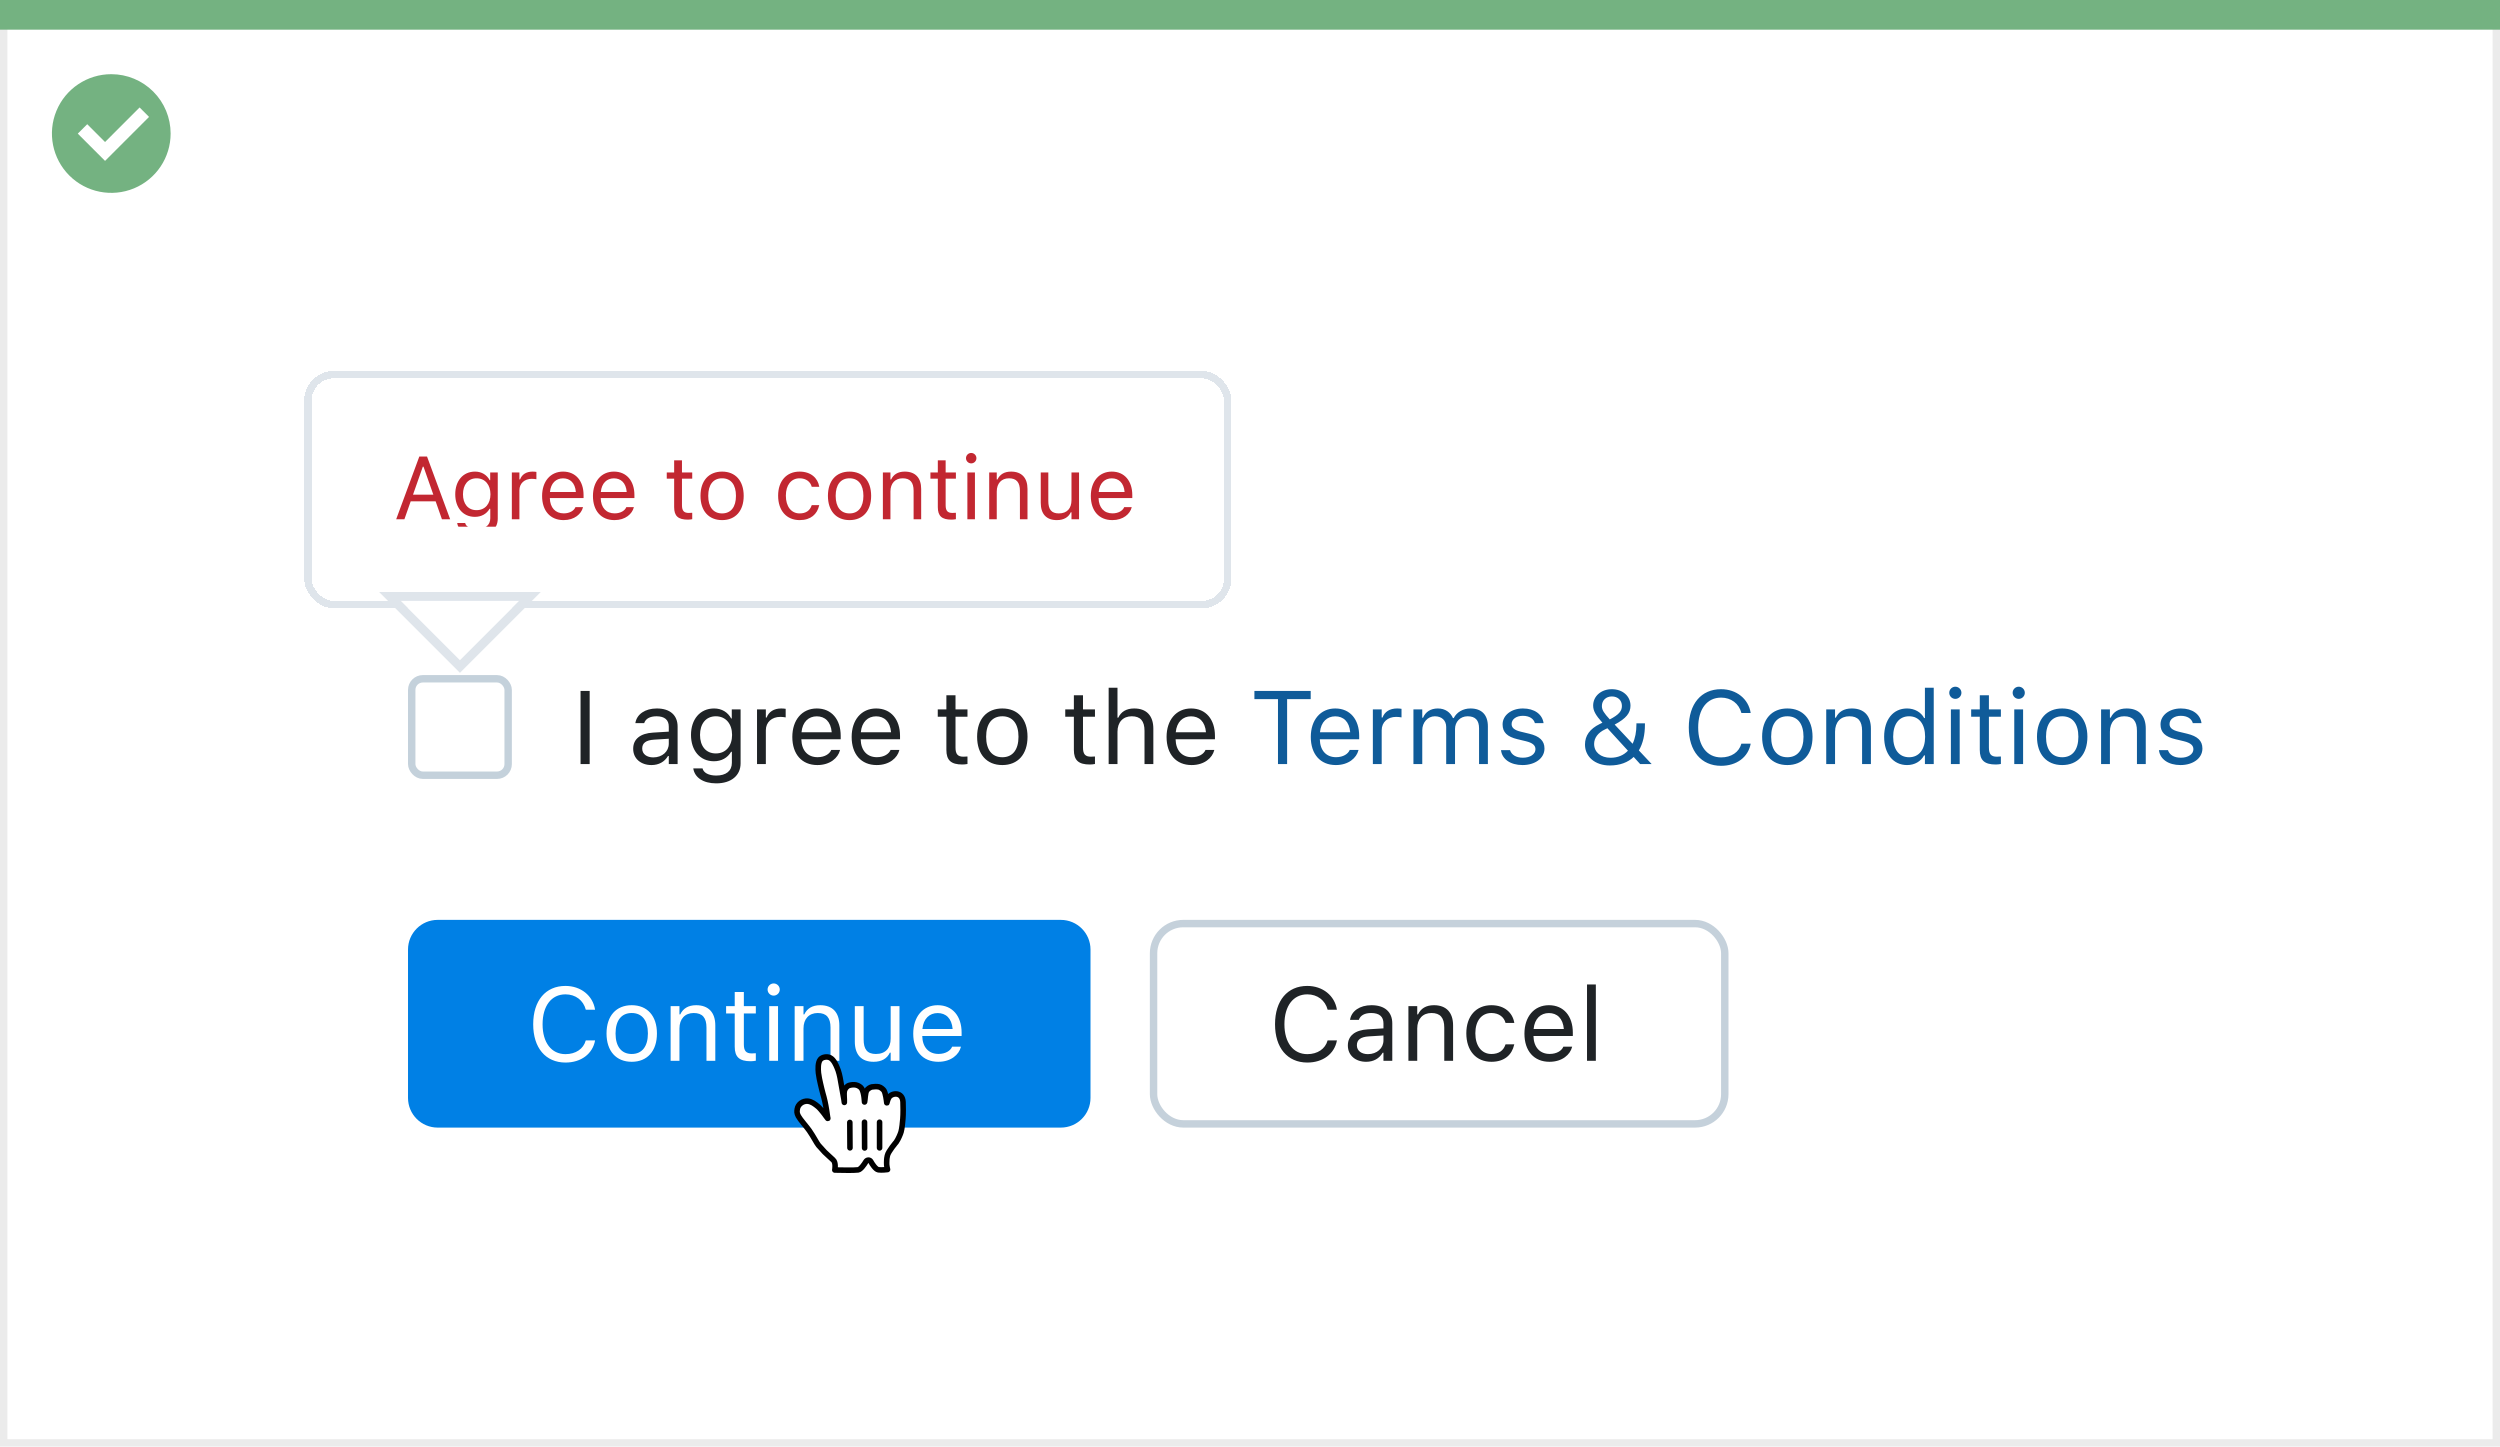
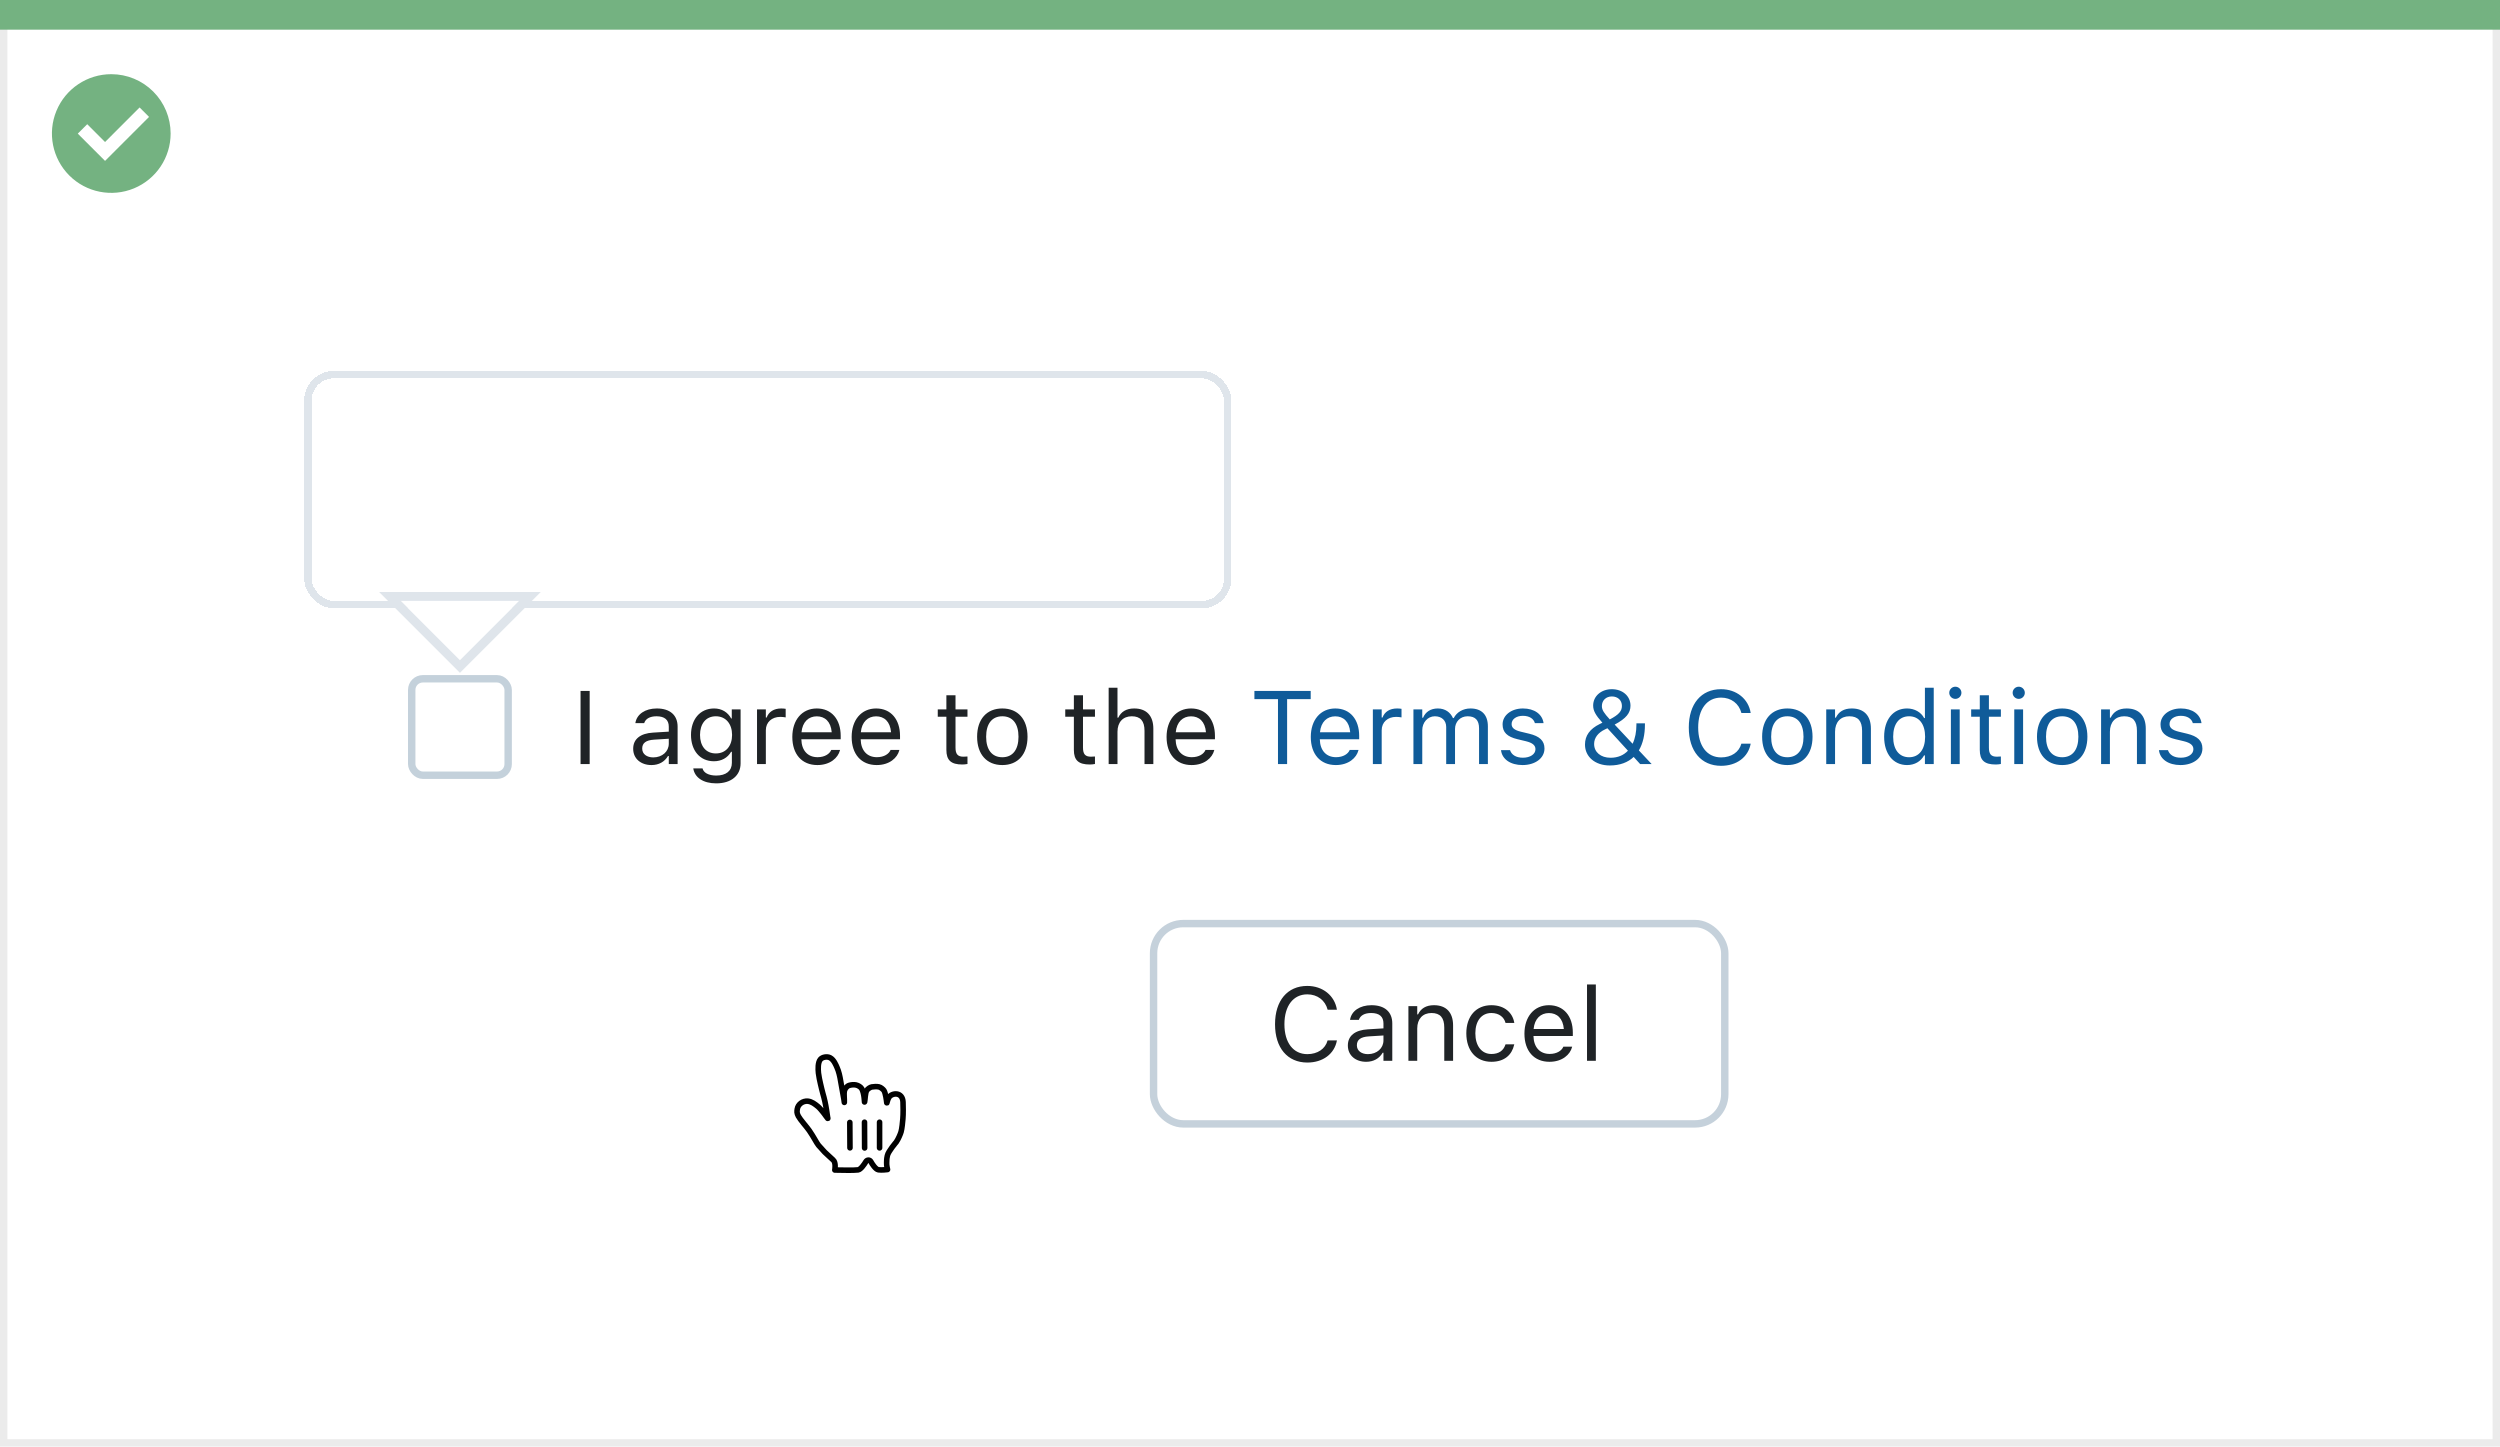
<svg xmlns="http://www.w3.org/2000/svg" width="337" height="195" viewBox="0 0 337 195" fill="none">
  <rect x="0.5" y="0.5" width="336" height="194" fill="white" stroke="#EBEBEB" />
  <path d="M0 0H337V4H0V0Z" fill="#74B281" />
  <path d="M15.003 10C11.767 9.999 8.849 11.947 7.61 14.936C6.371 17.926 7.055 21.367 9.342 23.656C11.63 25.944 15.071 26.629 18.061 25.391C21.051 24.153 23 21.236 23 18C23 15.879 22.158 13.844 20.658 12.344C19.159 10.844 17.125 10 15.003 10ZM14.161 21.689L10.486 18.015L11.758 16.741L14.161 19.144L18.819 14.485L20.091 15.759L14.161 21.689Z" fill="#74B281" />
  <rect x="55.5" y="91.5" width="13" height="13" rx="1.5" fill="white" stroke="#C4D1DB" />
  <path d="M78.258 103H79.488V93.136H78.258V103ZM87.814 103.13C88.806 103.13 89.578 102.699 90.043 101.913H90.152V103H91.342V97.955C91.342 96.424 90.337 95.501 88.539 95.501C86.967 95.501 85.846 96.28 85.654 97.436L85.647 97.477H86.837L86.844 97.456C87.035 96.882 87.616 96.554 88.498 96.554C89.599 96.554 90.152 97.046 90.152 97.955V98.625L88.04 98.755C86.324 98.857 85.353 99.616 85.353 100.929V100.942C85.353 102.282 86.413 103.13 87.814 103.13ZM86.57 100.915V100.901C86.57 100.17 87.062 99.773 88.184 99.705L90.152 99.582V100.252C90.152 101.305 89.27 102.098 88.061 102.098C87.206 102.098 86.57 101.66 86.57 100.915ZM96.551 105.598C98.561 105.598 99.832 104.545 99.832 102.897V95.631H98.643V96.848H98.561C98.109 96.014 97.303 95.501 96.264 95.501C94.336 95.501 93.147 96.998 93.147 99.062V99.076C93.147 101.141 94.329 102.617 96.236 102.617C97.248 102.617 98.082 102.159 98.547 101.346H98.656V102.836C98.656 103.923 97.87 104.545 96.551 104.545C95.491 104.545 94.835 104.148 94.705 103.588L94.698 103.581H93.468L93.454 103.588C93.639 104.798 94.773 105.598 96.551 105.598ZM96.496 101.564C95.129 101.564 94.363 100.539 94.363 99.076V99.062C94.363 97.6 95.129 96.554 96.496 96.554C97.856 96.554 98.684 97.6 98.684 99.062V99.076C98.684 100.539 97.863 101.564 96.496 101.564ZM102.047 103H103.236V98.434C103.236 97.353 104.043 96.636 105.178 96.636C105.438 96.636 105.663 96.663 105.909 96.704V95.549C105.793 95.528 105.54 95.501 105.314 95.501C104.316 95.501 103.626 95.952 103.346 96.725H103.236V95.631H102.047V103ZM110.182 103.13C111.918 103.13 112.971 102.146 113.224 101.147L113.237 101.093H112.048L112.021 101.154C111.822 101.599 111.207 102.07 110.209 102.07C108.896 102.07 108.056 101.182 108.021 99.657H113.326V99.192C113.326 96.991 112.109 95.501 110.106 95.501C108.104 95.501 106.805 97.06 106.805 99.336V99.343C106.805 101.653 108.076 103.13 110.182 103.13ZM110.1 96.561C111.187 96.561 111.993 97.251 112.116 98.707H108.042C108.172 97.306 109.006 96.561 110.1 96.561ZM118.18 103.13C119.916 103.13 120.969 102.146 121.222 101.147L121.235 101.093H120.046L120.019 101.154C119.82 101.599 119.205 102.07 118.207 102.07C116.895 102.07 116.054 101.182 116.02 99.657H121.324V99.192C121.324 96.991 120.107 95.501 118.104 95.501C116.102 95.501 114.803 97.06 114.803 99.336V99.343C114.803 101.653 116.074 103.13 118.18 103.13ZM118.098 96.561C119.185 96.561 119.991 97.251 120.114 98.707H116.04C116.17 97.306 117.004 96.561 118.098 96.561ZM129.726 103.055C129.958 103.055 130.184 103.027 130.416 102.986V101.975C130.197 101.995 130.081 102.002 129.869 102.002C129.104 102.002 128.803 101.653 128.803 100.785V96.615H130.416V95.631H128.803V93.724H127.572V95.631H126.41V96.615H127.572V101.086C127.572 102.494 128.208 103.055 129.726 103.055ZM135.112 103.13C137.211 103.13 138.51 101.681 138.51 99.322V99.309C138.51 96.943 137.211 95.501 135.112 95.501C133.014 95.501 131.715 96.943 131.715 99.309V99.322C131.715 101.681 133.014 103.13 135.112 103.13ZM135.112 102.077C133.718 102.077 132.932 101.059 132.932 99.322V99.309C132.932 97.565 133.718 96.554 135.112 96.554C136.507 96.554 137.293 97.565 137.293 99.309V99.322C137.293 101.059 136.507 102.077 135.112 102.077ZM146.911 103.055C147.144 103.055 147.369 103.027 147.602 102.986V101.975C147.383 101.995 147.267 102.002 147.055 102.002C146.289 102.002 145.988 101.653 145.988 100.785V96.615H147.602V95.631H145.988V93.724H144.758V95.631H143.596V96.615H144.758V101.086C144.758 102.494 145.394 103.055 146.911 103.055ZM149.447 103H150.637V98.639C150.637 97.347 151.382 96.554 152.558 96.554C153.733 96.554 154.28 97.189 154.28 98.516V103H155.47V98.228C155.47 96.478 154.547 95.501 152.893 95.501C151.806 95.501 151.115 95.959 150.746 96.738H150.637V92.705H149.447V103ZM160.631 103.13C162.367 103.13 163.42 102.146 163.673 101.147L163.687 101.093H162.497L162.47 101.154C162.271 101.599 161.656 102.07 160.658 102.07C159.346 102.07 158.505 101.182 158.471 99.657H163.775V99.192C163.775 96.991 162.559 95.501 160.556 95.501C158.553 95.501 157.254 97.06 157.254 99.336V99.343C157.254 101.653 158.525 103.13 160.631 103.13ZM160.549 96.561C161.636 96.561 162.442 97.251 162.565 98.707H158.491C158.621 97.306 159.455 96.561 160.549 96.561Z" fill="#1F2326" />
  <path d="M172.272 103H173.503V94.243H176.682V93.136H169.094V94.243H172.272V103ZM180.072 103.13C181.809 103.13 182.861 102.146 183.114 101.147L183.128 101.093H181.938L181.911 101.154C181.713 101.599 181.098 102.07 180.1 102.07C178.787 102.07 177.946 101.182 177.912 99.657H183.217V99.192C183.217 96.991 182 95.501 179.997 95.501C177.994 95.501 176.695 97.06 176.695 99.336V99.343C176.695 101.653 177.967 103.13 180.072 103.13ZM179.99 96.561C181.077 96.561 181.884 97.251 182.007 98.707H177.933C178.062 97.306 178.896 96.561 179.99 96.561ZM185.062 103H186.252V98.434C186.252 97.353 187.059 96.636 188.193 96.636C188.453 96.636 188.679 96.663 188.925 96.704V95.549C188.809 95.528 188.556 95.501 188.33 95.501C187.332 95.501 186.642 95.952 186.361 96.725H186.252V95.631H185.062V103ZM190.531 103H191.721V98.434C191.721 97.394 192.452 96.554 193.416 96.554C194.346 96.554 194.947 97.121 194.947 97.996V103H196.137V98.263C196.137 97.326 196.813 96.554 197.839 96.554C198.878 96.554 199.377 97.094 199.377 98.181V103H200.566V97.907C200.566 96.362 199.726 95.501 198.222 95.501C197.203 95.501 196.362 96.014 195.966 96.793H195.856C195.515 96.027 194.817 95.501 193.819 95.501C192.855 95.501 192.158 95.959 191.83 96.752H191.721V95.631H190.531V103ZM205.242 103.13C206.917 103.13 208.195 102.221 208.195 100.908V100.895C208.195 99.842 207.525 99.24 206.138 98.905L205.003 98.632C204.135 98.42 203.766 98.106 203.766 97.606V97.593C203.766 96.943 204.408 96.492 205.283 96.492C206.172 96.492 206.746 96.895 206.903 97.477H208.072C207.908 96.273 206.835 95.501 205.29 95.501C203.725 95.501 202.549 96.424 202.549 97.647V97.654C202.549 98.714 203.171 99.315 204.552 99.644L205.693 99.917C206.603 100.136 206.979 100.484 206.979 100.983V100.997C206.979 101.667 206.274 102.139 205.283 102.139C204.34 102.139 203.752 101.735 203.554 101.12H202.337C202.474 102.337 203.602 103.13 205.242 103.13ZM216.993 103.185C218.388 103.185 219.454 102.761 220.22 102.036L221.095 103H222.64V102.993L220.917 101.154C221.471 100.225 221.737 99.028 221.737 97.682V97.504H220.589V97.675C220.589 98.639 220.425 99.534 220.076 100.259L217.656 97.675C219.222 96.841 219.789 96.103 219.789 95.132V95.118C219.789 93.833 218.729 92.903 217.273 92.903C215.831 92.903 214.758 93.847 214.758 95.105V95.118C214.758 95.795 215.079 96.397 216.002 97.422L215.64 97.6C214.307 98.256 213.657 99.165 213.657 100.361V100.375C213.657 102.022 215.031 103.185 216.993 103.185ZM215.934 95.186V95.173C215.934 94.414 216.494 93.881 217.28 93.881C218.08 93.881 218.634 94.4 218.634 95.159V95.173C218.634 95.836 218.237 96.335 217 96.978C216.214 96.123 215.934 95.699 215.934 95.186ZM214.888 100.293V100.279C214.888 99.466 215.407 98.775 216.351 98.324L216.679 98.167L219.447 101.195C218.887 101.79 218.107 102.146 217.103 102.146C215.783 102.146 214.888 101.394 214.888 100.293ZM232.005 103.232C234.104 103.232 235.662 102.063 235.99 100.259V100.245H234.746L234.732 100.259C234.425 101.394 233.379 102.098 232.005 102.098C230.104 102.098 228.915 100.546 228.915 98.078V98.064C228.915 95.597 230.104 94.038 231.998 94.038C233.358 94.038 234.411 94.838 234.739 96.103L234.746 96.116H235.983L235.99 96.103C235.696 94.209 234.076 92.903 231.998 92.903C229.318 92.903 227.65 94.886 227.65 98.064V98.078C227.65 101.25 229.325 103.232 232.005 103.232ZM240.933 103.13C243.031 103.13 244.33 101.681 244.33 99.322V99.309C244.33 96.943 243.031 95.501 240.933 95.501C238.834 95.501 237.535 96.943 237.535 99.309V99.322C237.535 101.681 238.834 103.13 240.933 103.13ZM240.933 102.077C239.538 102.077 238.752 101.059 238.752 99.322V99.309C238.752 97.565 239.538 96.554 240.933 96.554C242.327 96.554 243.113 97.565 243.113 99.309V99.322C243.113 101.059 242.327 102.077 240.933 102.077ZM246.176 103H247.365V98.639C247.365 97.347 248.11 96.554 249.286 96.554C250.462 96.554 251.009 97.189 251.009 98.516V103H252.198V98.228C252.198 96.478 251.275 95.501 249.621 95.501C248.534 95.501 247.844 95.959 247.475 96.738H247.365V95.631H246.176V103ZM257.072 103.13C258.098 103.13 258.918 102.645 259.369 101.824H259.479V103H260.668V92.705H259.479V96.793H259.369C258.966 96.007 258.084 95.501 257.072 95.501C255.199 95.501 253.982 96.998 253.982 99.309V99.322C253.982 101.619 255.206 103.13 257.072 103.13ZM257.346 102.077C255.999 102.077 255.199 101.038 255.199 99.322V99.309C255.199 97.593 255.999 96.554 257.346 96.554C258.686 96.554 259.506 97.606 259.506 99.309V99.322C259.506 101.024 258.686 102.077 257.346 102.077ZM263.58 94.209C264.031 94.209 264.4 93.84 264.4 93.389C264.4 92.938 264.031 92.568 263.58 92.568C263.129 92.568 262.76 92.938 262.76 93.389C262.76 93.84 263.129 94.209 263.58 94.209ZM262.979 103H264.168V95.631H262.979V103ZM269.028 103.055C269.261 103.055 269.486 103.027 269.719 102.986V101.975C269.5 101.995 269.384 102.002 269.172 102.002C268.406 102.002 268.105 101.653 268.105 100.785V96.615H269.719V95.631H268.105V93.724H266.875V95.631H265.713V96.615H266.875V101.086C266.875 102.494 267.511 103.055 269.028 103.055ZM272.125 94.209C272.576 94.209 272.945 93.84 272.945 93.389C272.945 92.938 272.576 92.568 272.125 92.568C271.674 92.568 271.305 92.938 271.305 93.389C271.305 93.84 271.674 94.209 272.125 94.209ZM271.523 103H272.713V95.631H271.523V103ZM277.983 103.13C280.082 103.13 281.381 101.681 281.381 99.322V99.309C281.381 96.943 280.082 95.501 277.983 95.501C275.885 95.501 274.586 96.943 274.586 99.309V99.322C274.586 101.681 275.885 103.13 277.983 103.13ZM277.983 102.077C276.589 102.077 275.803 101.059 275.803 99.322V99.309C275.803 97.565 276.589 96.554 277.983 96.554C279.378 96.554 280.164 97.565 280.164 99.309V99.322C280.164 101.059 279.378 102.077 277.983 102.077ZM283.227 103H284.416V98.639C284.416 97.347 285.161 96.554 286.337 96.554C287.513 96.554 288.06 97.189 288.06 98.516V103H289.249V98.228C289.249 96.478 288.326 95.501 286.672 95.501C285.585 95.501 284.895 95.959 284.525 96.738H284.416V95.631H283.227V103ZM293.932 103.13C295.606 103.13 296.885 102.221 296.885 100.908V100.895C296.885 99.842 296.215 99.24 294.827 98.905L293.692 98.632C292.824 98.42 292.455 98.106 292.455 97.606V97.593C292.455 96.943 293.098 96.492 293.973 96.492C294.861 96.492 295.436 96.895 295.593 97.477H296.762C296.598 96.273 295.524 95.501 293.979 95.501C292.414 95.501 291.238 96.424 291.238 97.647V97.654C291.238 98.714 291.86 99.315 293.241 99.644L294.383 99.917C295.292 100.136 295.668 100.484 295.668 100.983V100.997C295.668 101.667 294.964 102.139 293.973 102.139C293.029 102.139 292.441 101.735 292.243 101.12H291.026C291.163 102.337 292.291 103.13 293.932 103.13Z" fill="#0F5B99" />
  <g filter="url(#filter0_dd_1713_20372)">
    <rect x="41" y="47" width="125" height="32" rx="4" fill="white" shape-rendering="crispEdges" />
-     <path d="M53.404 67H54.512L55.361 64.58H58.725L59.574 67H60.682L57.565 58.545H56.522L53.404 67ZM56.996 59.91H57.09L58.414 63.684H55.672L56.996 59.91ZM64.285 69.227C66.008 69.227 67.098 68.324 67.098 66.912V60.684H66.078V61.727H66.008C65.621 61.012 64.93 60.572 64.039 60.572C62.387 60.572 61.367 61.855 61.367 63.625V63.637C61.367 65.406 62.381 66.672 64.016 66.672C64.883 66.672 65.598 66.279 65.996 65.582H66.09V66.859C66.09 67.791 65.416 68.324 64.285 68.324C63.377 68.324 62.815 67.984 62.703 67.504L62.697 67.498H61.643L61.631 67.504C61.789 68.541 62.762 69.227 64.285 69.227ZM64.238 65.769C63.066 65.769 62.41 64.891 62.41 63.637V63.625C62.41 62.371 63.066 61.475 64.238 61.475C65.404 61.475 66.113 62.371 66.113 63.625V63.637C66.113 64.891 65.41 65.769 64.238 65.769ZM68.996 67H70.016V63.086C70.016 62.16 70.707 61.545 71.68 61.545C71.902 61.545 72.096 61.568 72.307 61.603V60.613C72.207 60.596 71.99 60.572 71.797 60.572C70.941 60.572 70.35 60.959 70.109 61.621H70.016V60.684H68.996V67ZM75.969 67.111C77.457 67.111 78.359 66.268 78.576 65.412L78.588 65.365H77.568L77.545 65.418C77.375 65.799 76.848 66.203 75.992 66.203C74.867 66.203 74.147 65.441 74.117 64.135H78.664V63.736C78.664 61.85 77.621 60.572 75.904 60.572C74.188 60.572 73.074 61.908 73.074 63.859V63.865C73.074 65.846 74.164 67.111 75.969 67.111ZM75.898 61.48C76.83 61.48 77.522 62.072 77.627 63.32H74.135C74.246 62.119 74.961 61.48 75.898 61.48ZM82.824 67.111C84.312 67.111 85.215 66.268 85.432 65.412L85.443 65.365H84.424L84.4 65.418C84.231 65.799 83.703 66.203 82.848 66.203C81.723 66.203 81.002 65.441 80.973 64.135H85.519V63.736C85.519 61.85 84.477 60.572 82.76 60.572C81.043 60.572 79.93 61.908 79.93 63.859V63.865C79.93 65.846 81.019 67.111 82.824 67.111ZM82.754 61.48C83.686 61.48 84.377 62.072 84.482 63.32H80.99C81.102 62.119 81.816 61.48 82.754 61.48ZM92.721 67.047C92.92 67.047 93.113 67.023 93.312 66.988V66.121C93.125 66.139 93.025 66.144 92.844 66.144C92.188 66.144 91.93 65.846 91.93 65.102V61.527H93.312V60.684H91.93V59.049H90.875V60.684H89.879V61.527H90.875V65.359C90.875 66.566 91.42 67.047 92.721 67.047ZM97.338 67.111C99.137 67.111 100.25 65.869 100.25 63.848V63.836C100.25 61.809 99.137 60.572 97.338 60.572C95.539 60.572 94.426 61.809 94.426 63.836V63.848C94.426 65.869 95.539 67.111 97.338 67.111ZM97.338 66.209C96.143 66.209 95.469 65.336 95.469 63.848V63.836C95.469 62.342 96.143 61.475 97.338 61.475C98.533 61.475 99.207 62.342 99.207 63.836V63.848C99.207 65.336 98.533 66.209 97.338 66.209ZM107.791 67.111C109.309 67.111 110.158 66.297 110.416 65.154L110.428 65.09L109.42 65.096L109.408 65.131C109.174 65.834 108.635 66.209 107.785 66.209C106.66 66.209 105.934 65.277 105.934 63.824V63.812C105.934 62.389 106.648 61.475 107.785 61.475C108.693 61.475 109.256 61.978 109.414 62.6L109.42 62.617H110.434L110.428 62.582C110.24 61.457 109.32 60.572 107.785 60.572C106.016 60.572 104.891 61.85 104.891 63.812V63.824C104.891 65.828 106.021 67.111 107.791 67.111ZM114.518 67.111C116.316 67.111 117.43 65.869 117.43 63.848V63.836C117.43 61.809 116.316 60.572 114.518 60.572C112.719 60.572 111.605 61.809 111.605 63.836V63.848C111.605 65.869 112.719 67.111 114.518 67.111ZM114.518 66.209C113.322 66.209 112.648 65.336 112.648 63.848V63.836C112.648 62.342 113.322 61.475 114.518 61.475C115.713 61.475 116.387 62.342 116.387 63.836V63.848C116.387 65.336 115.713 66.209 114.518 66.209ZM119.012 67H120.031V63.262C120.031 62.154 120.67 61.475 121.678 61.475C122.686 61.475 123.154 62.02 123.154 63.156V67H124.174V62.91C124.174 61.41 123.383 60.572 121.965 60.572C121.033 60.572 120.441 60.965 120.125 61.633H120.031V60.684H119.012V67ZM128.264 67.047C128.463 67.047 128.656 67.023 128.855 66.988V66.121C128.668 66.139 128.568 66.144 128.387 66.144C127.73 66.144 127.473 65.846 127.473 65.102V61.527H128.855V60.684H127.473V59.049H126.418V60.684H125.422V61.527H126.418V65.359C126.418 66.566 126.963 67.047 128.264 67.047ZM130.918 59.465C131.305 59.465 131.621 59.148 131.621 58.762C131.621 58.375 131.305 58.059 130.918 58.059C130.531 58.059 130.215 58.375 130.215 58.762C130.215 59.148 130.531 59.465 130.918 59.465ZM130.402 67H131.422V60.684H130.402V67ZM133.344 67H134.363V63.262C134.363 62.154 135.002 61.475 136.01 61.475C137.018 61.475 137.486 62.02 137.486 63.156V67H138.506V62.91C138.506 61.41 137.715 60.572 136.297 60.572C135.365 60.572 134.773 60.965 134.457 61.633H134.363V60.684H133.344V67ZM142.467 67.111C143.393 67.111 144.031 66.731 144.342 66.057H144.436V67H145.455V60.684H144.436V64.422C144.436 65.529 143.844 66.209 142.73 66.209C141.723 66.209 141.312 65.664 141.312 64.527V60.684H140.293V64.773C140.293 66.268 141.031 67.111 142.467 67.111ZM149.938 67.111C151.426 67.111 152.328 66.268 152.545 65.412L152.557 65.365H151.537L151.514 65.418C151.344 65.799 150.816 66.203 149.961 66.203C148.836 66.203 148.115 65.441 148.086 64.135H152.633V63.736C152.633 61.85 151.59 60.572 149.873 60.572C148.156 60.572 147.043 61.908 147.043 63.859V63.865C147.043 65.846 148.133 67.111 149.938 67.111ZM149.867 61.48C150.799 61.48 151.49 62.072 151.596 63.32H148.104C148.215 62.119 148.93 61.48 149.867 61.48Z" fill="#C22731" />
    <rect x="41.5" y="47.5" width="124" height="31" rx="3.5" stroke="#DFE5EB" shape-rendering="crispEdges" />
  </g>
  <g filter="url(#filter1_dd_1713_20372)">
    <path fill-rule="evenodd" clip-rule="evenodd" d="M62 86L70 78H54L62 86Z" fill="white" />
    <path d="M62.424 86.424L62 86.849L61.576 86.424L53.576 78.424L52.551 77.4H54H70H71.448L70.424 78.424L62.424 86.424Z" stroke="#DFE5EB" stroke-width="1.2" />
  </g>
  <rect x="50" y="71" width="24" height="7" fill="white" />
-   <path d="M55 128C55 125.791 56.791 124 59 124H143C145.209 124 147 125.791 147 128V148C147 150.209 145.209 152 143 152H59C56.791 152 55 150.209 55 148V128Z" fill="#0080E5" />
  <path d="M76.23 143.232C78.328 143.232 79.887 142.063 80.215 140.259V140.245H78.971L78.957 140.259C78.649 141.394 77.603 142.098 76.23 142.098C74.329 142.098 73.14 140.546 73.14 138.078V138.064C73.14 135.597 74.329 134.038 76.223 134.038C77.583 134.038 78.636 134.838 78.964 136.103L78.971 136.116H80.208L80.215 136.103C79.921 134.209 78.301 132.903 76.223 132.903C73.543 132.903 71.875 134.886 71.875 138.064V138.078C71.875 141.25 73.55 143.232 76.23 143.232ZM85.157 143.13C87.256 143.13 88.555 141.681 88.555 139.322V139.309C88.555 136.943 87.256 135.501 85.157 135.501C83.059 135.501 81.76 136.943 81.76 139.309V139.322C81.76 141.681 83.059 143.13 85.157 143.13ZM85.157 142.077C83.763 142.077 82.977 141.059 82.977 139.322V139.309C82.977 137.565 83.763 136.554 85.157 136.554C86.552 136.554 87.338 137.565 87.338 139.309V139.322C87.338 141.059 86.552 142.077 85.157 142.077ZM90.4 143H91.59V138.639C91.59 137.347 92.335 136.554 93.511 136.554C94.686 136.554 95.233 137.189 95.233 138.516V143H96.423V138.229C96.423 136.479 95.5 135.501 93.846 135.501C92.759 135.501 92.068 135.959 91.699 136.738H91.59V135.631H90.4V143ZM101.194 143.055C101.427 143.055 101.652 143.027 101.885 142.986V141.975C101.666 141.995 101.55 142.002 101.338 142.002C100.572 142.002 100.271 141.653 100.271 140.785V136.615H101.885V135.631H100.271V133.724H99.041V135.631H97.879V136.615H99.041V141.086C99.041 142.494 99.677 143.055 101.194 143.055ZM104.291 134.209C104.742 134.209 105.111 133.84 105.111 133.389C105.111 132.938 104.742 132.568 104.291 132.568C103.84 132.568 103.471 132.938 103.471 133.389C103.471 133.84 103.84 134.209 104.291 134.209ZM103.689 143H104.879V135.631H103.689V143ZM107.121 143H108.311V138.639C108.311 137.347 109.056 136.554 110.231 136.554C111.407 136.554 111.954 137.189 111.954 138.516V143H113.144V138.229C113.144 136.479 112.221 135.501 110.566 135.501C109.479 135.501 108.789 135.959 108.42 136.738H108.311V135.631H107.121V143ZM117.765 143.13C118.845 143.13 119.59 142.686 119.952 141.899H120.062V143H121.251V135.631H120.062V139.992C120.062 141.284 119.371 142.077 118.072 142.077C116.896 142.077 116.418 141.441 116.418 140.115V135.631H115.229V140.402C115.229 142.146 116.09 143.13 117.765 143.13ZM126.48 143.13C128.217 143.13 129.27 142.146 129.522 141.147L129.536 141.093H128.347L128.319 141.154C128.121 141.599 127.506 142.07 126.508 142.07C125.195 142.07 124.354 141.182 124.32 139.657H129.625V139.192C129.625 136.991 128.408 135.501 126.405 135.501C124.402 135.501 123.104 137.06 123.104 139.336V139.343C123.104 141.653 124.375 143.13 126.48 143.13ZM126.398 136.561C127.485 136.561 128.292 137.251 128.415 138.707H124.341C124.471 137.306 125.305 136.561 126.398 136.561Z" fill="white" />
  <path fill-rule="evenodd" clip-rule="evenodd" d="M110.331 154.38C110.047 154.021 109.702 153.287 109.088 152.396C108.74 151.892 107.877 150.943 107.62 150.461C107.397 150.035 107.421 149.844 107.474 149.491C107.568 148.863 108.212 148.374 108.899 148.44C109.418 148.489 109.858 148.832 110.254 149.156C110.493 149.351 110.787 149.73 110.964 149.944C111.127 150.14 111.167 150.221 111.341 150.453C111.571 150.76 111.643 150.912 111.555 150.574C111.484 150.078 111.368 149.231 111.2 148.482C111.072 147.914 111.041 147.825 110.919 147.389C110.79 146.925 110.724 146.6 110.603 146.108C110.519 145.76 110.368 145.049 110.327 144.649C110.27 144.102 110.24 143.21 110.591 142.8C110.866 142.479 111.497 142.382 111.888 142.58C112.4 142.839 112.691 143.583 112.824 143.88C113.063 144.414 113.211 145.031 113.34 145.841C113.504 146.872 113.806 148.303 113.816 148.604C113.84 148.235 113.748 147.458 113.812 147.104C113.87 146.783 114.14 146.41 114.478 146.309C114.764 146.224 115.099 146.193 115.394 146.254C115.707 146.318 116.037 146.542 116.16 146.753C116.522 147.377 116.529 148.652 116.544 148.584C116.63 148.208 116.615 147.355 116.828 147C116.968 146.766 117.325 146.555 117.515 146.521C117.809 146.469 118.17 146.453 118.479 146.513C118.728 146.562 119.065 146.858 119.156 147C119.374 147.344 119.498 148.317 119.535 148.658C119.55 148.799 119.609 148.266 119.828 147.922C120.234 147.283 121.671 147.159 121.726 148.561C121.751 149.215 121.746 149.185 121.746 149.625C121.746 150.142 121.734 150.453 121.706 150.827C121.675 151.227 121.589 152.131 121.464 152.569C121.378 152.87 121.093 153.547 120.812 153.953C120.812 153.953 119.738 155.203 119.621 155.766C119.503 156.328 119.542 156.332 119.519 156.731C119.496 157.129 119.64 157.653 119.64 157.653C119.64 157.653 118.838 157.757 118.406 157.688C118.015 157.625 117.531 156.847 117.406 156.609C117.234 156.281 116.867 156.344 116.724 156.586C116.499 156.969 116.015 157.656 115.673 157.699C115.005 157.783 113.619 157.73 112.534 157.719C112.534 157.719 112.719 156.708 112.307 156.361C112.002 156.102 111.477 155.577 111.163 155.301L110.331 154.38Z" fill="white" />
  <path fill-rule="evenodd" clip-rule="evenodd" d="M110.331 154.38C110.047 154.021 109.702 153.287 109.088 152.396C108.74 151.892 107.877 150.943 107.62 150.461C107.397 150.035 107.421 149.844 107.474 149.491C107.568 148.863 108.212 148.374 108.899 148.44C109.418 148.489 109.858 148.832 110.254 149.156C110.493 149.351 110.787 149.73 110.964 149.944C111.127 150.14 111.167 150.221 111.341 150.453C111.571 150.76 111.643 150.912 111.555 150.574C111.484 150.078 111.368 149.231 111.2 148.482C111.072 147.914 111.041 147.825 110.919 147.389C110.79 146.925 110.724 146.6 110.603 146.108C110.519 145.76 110.368 145.049 110.327 144.649C110.27 144.102 110.24 143.21 110.591 142.8C110.866 142.479 111.497 142.382 111.888 142.58C112.4 142.839 112.691 143.583 112.824 143.88C113.063 144.414 113.211 145.031 113.34 145.841C113.504 146.872 113.806 148.303 113.816 148.604C113.84 148.235 113.748 147.458 113.812 147.104C113.87 146.783 114.14 146.41 114.478 146.309C114.764 146.224 115.099 146.193 115.394 146.254C115.707 146.318 116.037 146.542 116.16 146.753C116.522 147.377 116.529 148.652 116.544 148.584C116.63 148.208 116.615 147.355 116.828 147C116.968 146.766 117.325 146.555 117.515 146.521C117.809 146.469 118.17 146.453 118.479 146.513C118.728 146.562 119.065 146.858 119.156 147C119.374 147.344 119.498 148.317 119.535 148.658C119.55 148.799 119.609 148.266 119.828 147.922C120.234 147.283 121.671 147.159 121.726 148.561C121.751 149.215 121.746 149.185 121.746 149.625C121.746 150.142 121.734 150.453 121.706 150.827C121.675 151.227 121.589 152.131 121.464 152.569C121.378 152.87 121.093 153.547 120.812 153.953C120.812 153.953 119.738 155.203 119.621 155.766C119.503 156.328 119.542 156.332 119.519 156.731C119.496 157.129 119.64 157.653 119.64 157.653C119.64 157.653 118.838 157.757 118.406 157.688C118.015 157.625 117.531 156.847 117.406 156.609C117.234 156.281 116.867 156.344 116.724 156.586C116.499 156.969 116.015 157.656 115.673 157.699C115.005 157.783 113.619 157.73 112.534 157.719C112.534 157.719 112.719 156.708 112.307 156.361C112.002 156.102 111.477 155.577 111.163 155.301L110.331 154.38Z" stroke="black" stroke-width="0.75" stroke-linecap="round" stroke-linejoin="round" />
  <path d="M118.566 154.734V151.275" stroke="black" stroke-width="0.75" stroke-linecap="round" />
  <path d="M116.551 154.746L116.535 151.273" stroke="black" stroke-width="0.75" stroke-linecap="round" />
  <path d="M114.555 151.305L114.576 154.731" stroke="black" stroke-width="0.75" stroke-linecap="round" />
  <rect x="155.5" y="124.5" width="77" height="27" rx="4" fill="white" />
  <path d="M176.229 143.232C178.328 143.232 179.887 142.063 180.215 140.259V140.245H178.971L178.957 140.259C178.649 141.394 177.604 142.098 176.229 142.098C174.329 142.098 173.14 140.546 173.14 138.078V138.064C173.14 135.597 174.329 134.038 176.223 134.038C177.583 134.038 178.636 134.838 178.964 136.103L178.971 136.116H180.208L180.215 136.103C179.921 134.209 178.301 132.903 176.223 132.903C173.543 132.903 171.875 134.886 171.875 138.064V138.078C171.875 141.25 173.55 143.232 176.229 143.232ZM184.152 143.13C185.144 143.13 185.916 142.699 186.381 141.913H186.49V143H187.68V137.955C187.68 136.424 186.675 135.501 184.877 135.501C183.305 135.501 182.184 136.28 181.992 137.436L181.985 137.477H183.175L183.182 137.456C183.373 136.882 183.954 136.554 184.836 136.554C185.937 136.554 186.49 137.046 186.49 137.955V138.625L184.378 138.755C182.662 138.857 181.691 139.616 181.691 140.929V140.942C181.691 142.282 182.751 143.13 184.152 143.13ZM182.908 140.915V140.901C182.908 140.17 183.4 139.773 184.521 139.705L186.49 139.582V140.252C186.49 141.305 185.608 142.098 184.398 142.098C183.544 142.098 182.908 141.66 182.908 140.915ZM189.854 143H191.043V138.639C191.043 137.347 191.788 136.554 192.964 136.554C194.14 136.554 194.687 137.189 194.687 138.516V143H195.876V138.229C195.876 136.479 194.953 135.501 193.299 135.501C192.212 135.501 191.521 135.959 191.152 136.738H191.043V135.631H189.854V143ZM201.044 143.13C202.814 143.13 203.806 142.18 204.106 140.847L204.12 140.771L202.944 140.778L202.931 140.819C202.657 141.64 202.028 142.077 201.037 142.077C199.725 142.077 198.877 140.99 198.877 139.295V139.281C198.877 137.62 199.711 136.554 201.037 136.554C202.097 136.554 202.753 137.142 202.938 137.866L202.944 137.887H204.127L204.12 137.846C203.901 136.533 202.828 135.501 201.037 135.501C198.973 135.501 197.66 136.991 197.66 139.281V139.295C197.66 141.633 198.979 143.13 201.044 143.13ZM208.871 143.13C210.607 143.13 211.66 142.146 211.913 141.147L211.927 141.093H210.737L210.71 141.154C210.512 141.599 209.896 142.07 208.898 142.07C207.586 142.07 206.745 141.182 206.711 139.657H212.016V139.192C212.016 136.991 210.799 135.501 208.796 135.501C206.793 135.501 205.494 137.06 205.494 139.336V139.343C205.494 141.653 206.766 143.13 208.871 143.13ZM208.789 136.561C209.876 136.561 210.683 137.251 210.806 138.707H206.731C206.861 137.306 207.695 136.561 208.789 136.561ZM213.93 143H215.119V132.705H213.93V143Z" fill="#1F2326" />
  <rect x="155.5" y="124.5" width="77" height="27" rx="4" stroke="#C5D1DB" />
  <defs>
    <filter id="filter0_dd_1713_20372" x="33" y="41" width="141" height="48" filterUnits="userSpaceOnUse" color-interpolation-filters="sRGB">
      <feFlood flood-opacity="0" result="BackgroundImageFix" />
      <feColorMatrix in="SourceAlpha" type="matrix" values="0 0 0 0 0 0 0 0 0 0 0 0 0 0 0 0 0 0 127 0" result="hardAlpha" />
      <feOffset dy="1" />
      <feGaussianBlur stdDeviation="1" />
      <feColorMatrix type="matrix" values="0 0 0 0 0 0 0 0 0 0.11 0 0 0 0 0.212 0 0 0 0.04 0" />
      <feBlend mode="normal" in2="BackgroundImageFix" result="effect1_dropShadow_1713_20372" />
      <feColorMatrix in="SourceAlpha" type="matrix" values="0 0 0 0 0 0 0 0 0 0 0 0 0 0 0 0 0 0 127 0" result="hardAlpha" />
      <feOffset dy="2" />
      <feGaussianBlur stdDeviation="4" />
      <feComposite in2="hardAlpha" operator="out" />
      <feColorMatrix type="matrix" values="0 0 0 0 0 0 0 0 0 0.11 0 0 0 0 0.212 0 0 0 0.1 0" />
      <feBlend mode="normal" in2="effect1_dropShadow_1713_20372" result="effect2_dropShadow_1713_20372" />
      <feBlend mode="normal" in="SourceGraphic" in2="effect2_dropShadow_1713_20372" result="shape" />
    </filter>
    <filter id="filter1_dd_1713_20372" x="43.103" y="70.8" width="37.794" height="26.897" filterUnits="userSpaceOnUse" color-interpolation-filters="sRGB">
      <feFlood flood-opacity="0" result="BackgroundImageFix" />
      <feColorMatrix in="SourceAlpha" type="matrix" values="0 0 0 0 0 0 0 0 0 0 0 0 0 0 0 0 0 0 127 0" result="hardAlpha" />
      <feOffset dy="1" />
      <feGaussianBlur stdDeviation="1" />
      <feColorMatrix type="matrix" values="0 0 0 0 0 0 0 0 0 0.11 0 0 0 0 0.212 0 0 0 0.04 0" />
      <feBlend mode="normal" in2="BackgroundImageFix" result="effect1_dropShadow_1713_20372" />
      <feColorMatrix in="SourceAlpha" type="matrix" values="0 0 0 0 0 0 0 0 0 0 0 0 0 0 0 0 0 0 127 0" result="hardAlpha" />
      <feOffset dy="2" />
      <feGaussianBlur stdDeviation="4" />
      <feComposite in2="hardAlpha" operator="out" />
      <feColorMatrix type="matrix" values="0 0 0 0 0 0 0 0 0 0.11 0 0 0 0 0.212 0 0 0 0.1 0" />
      <feBlend mode="normal" in2="effect1_dropShadow_1713_20372" result="effect2_dropShadow_1713_20372" />
      <feBlend mode="normal" in="SourceGraphic" in2="effect2_dropShadow_1713_20372" result="shape" />
    </filter>
  </defs>
</svg>